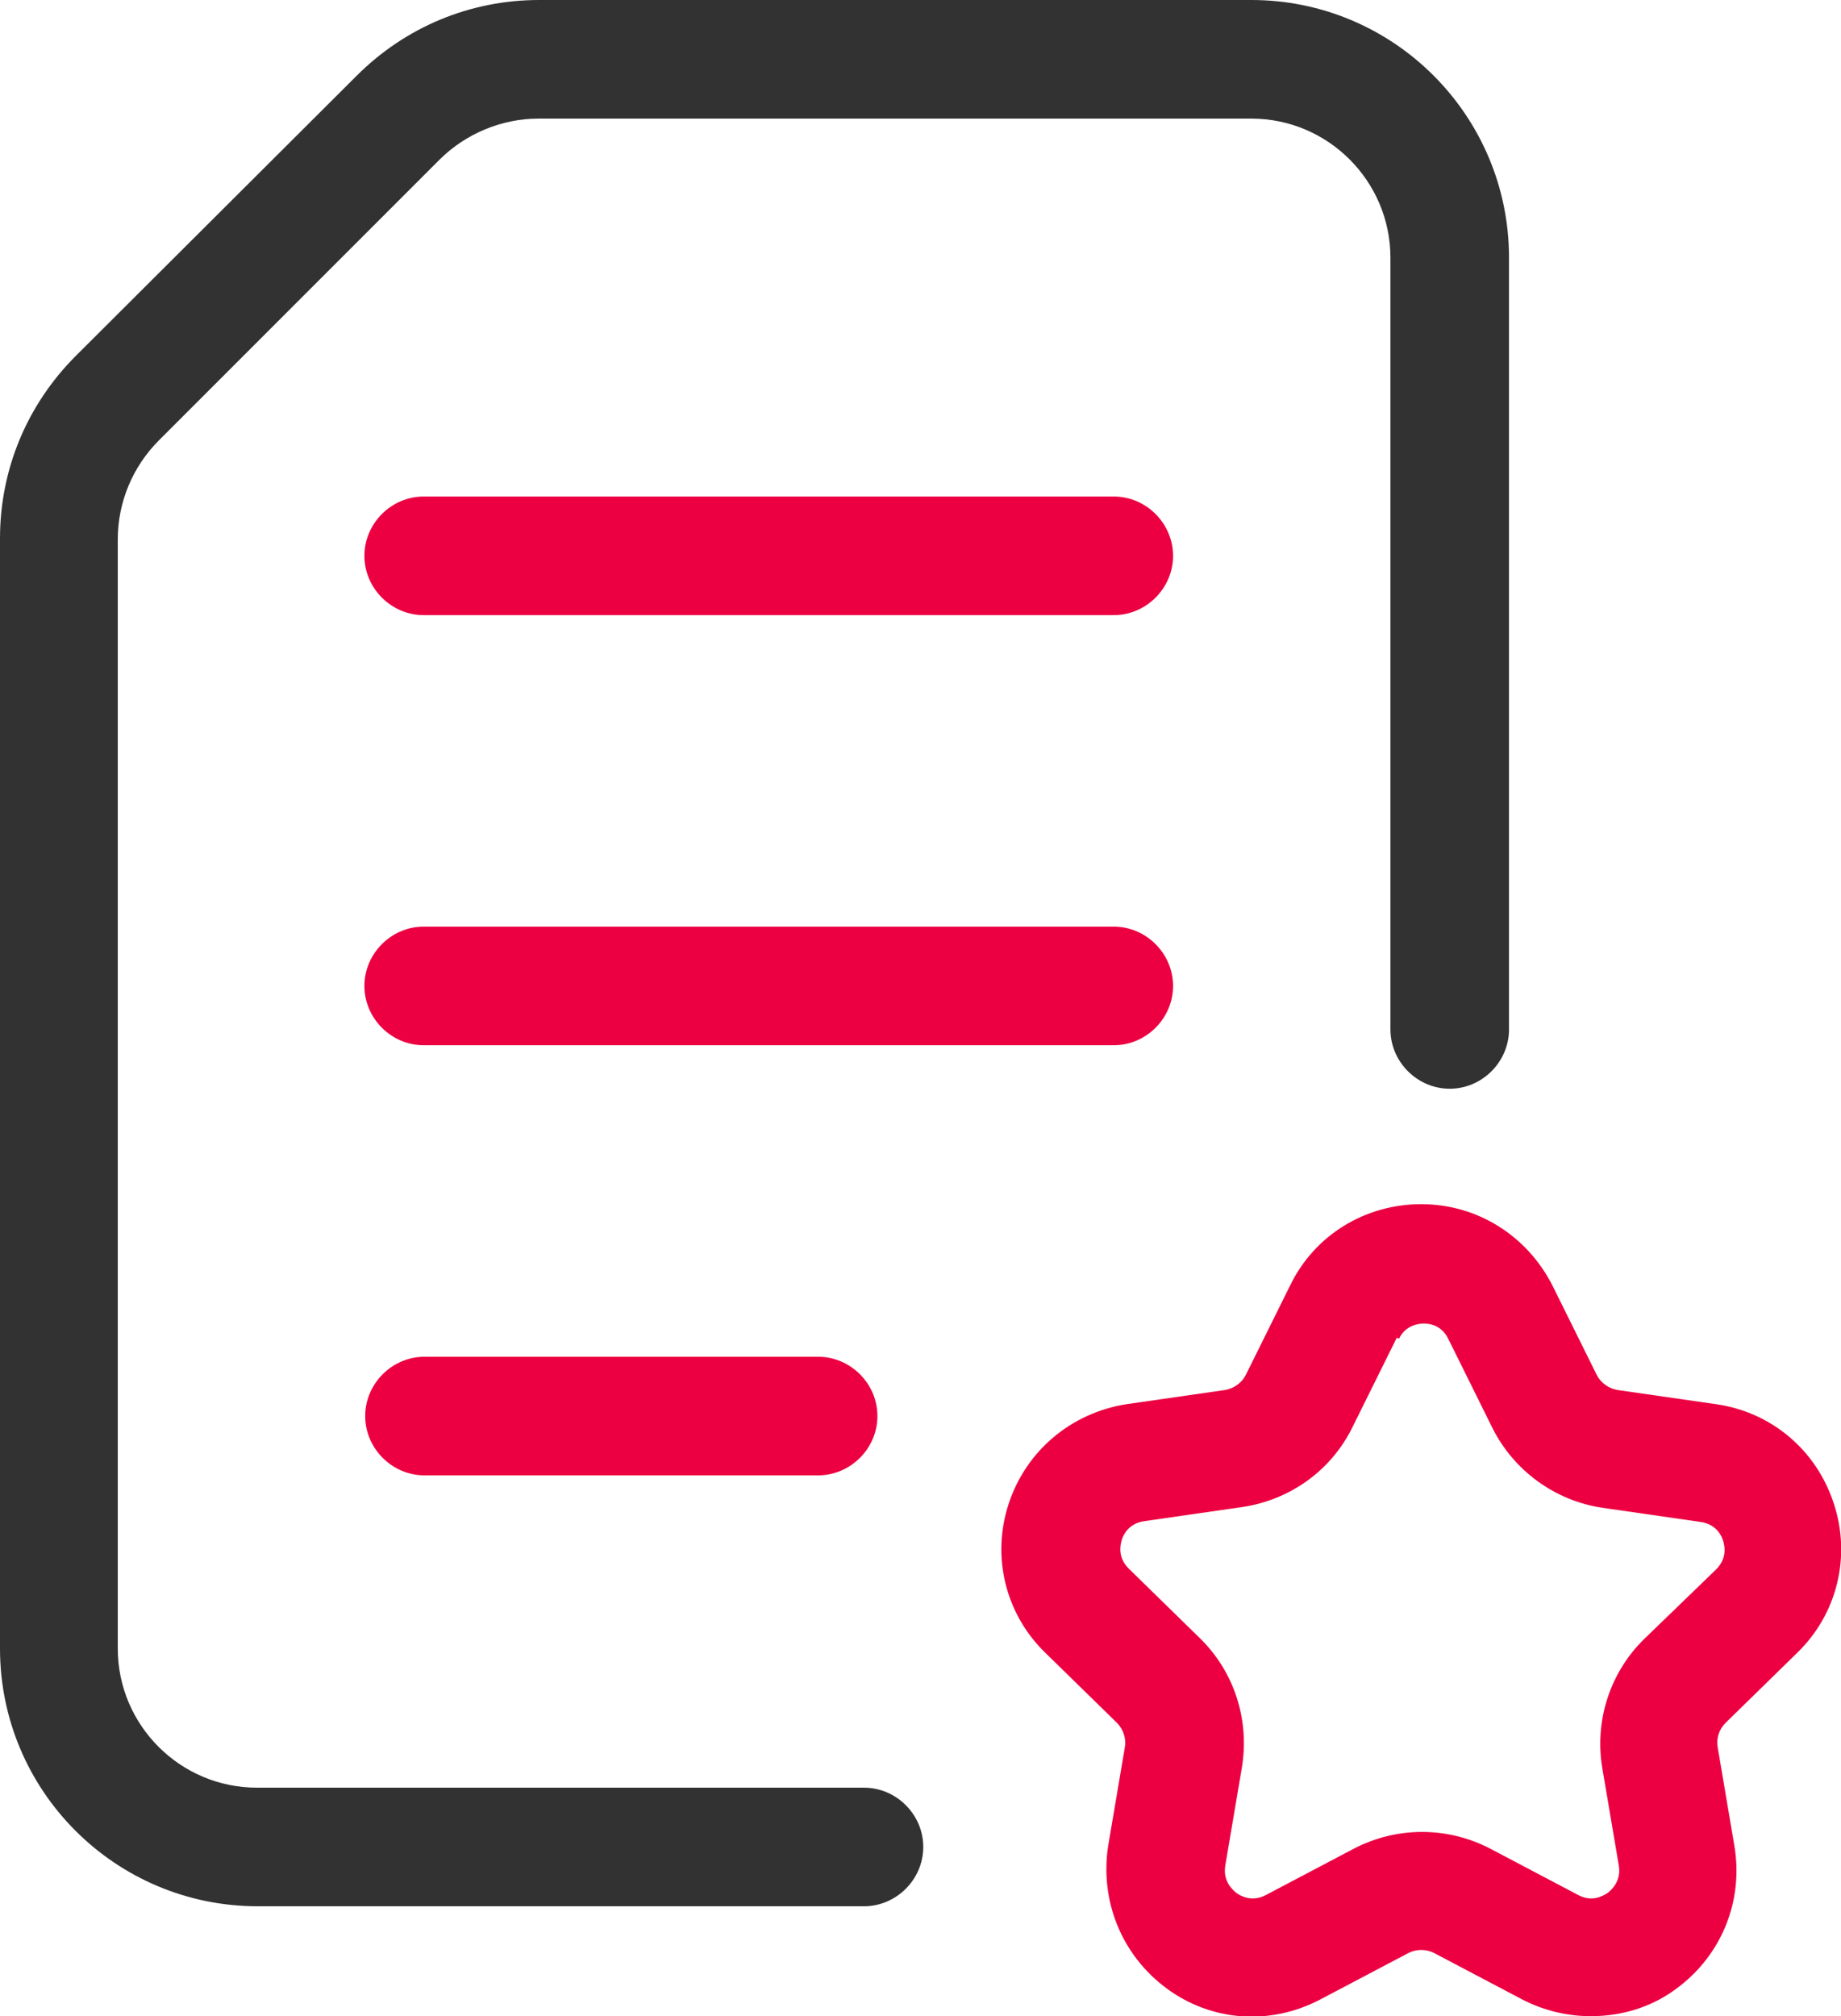
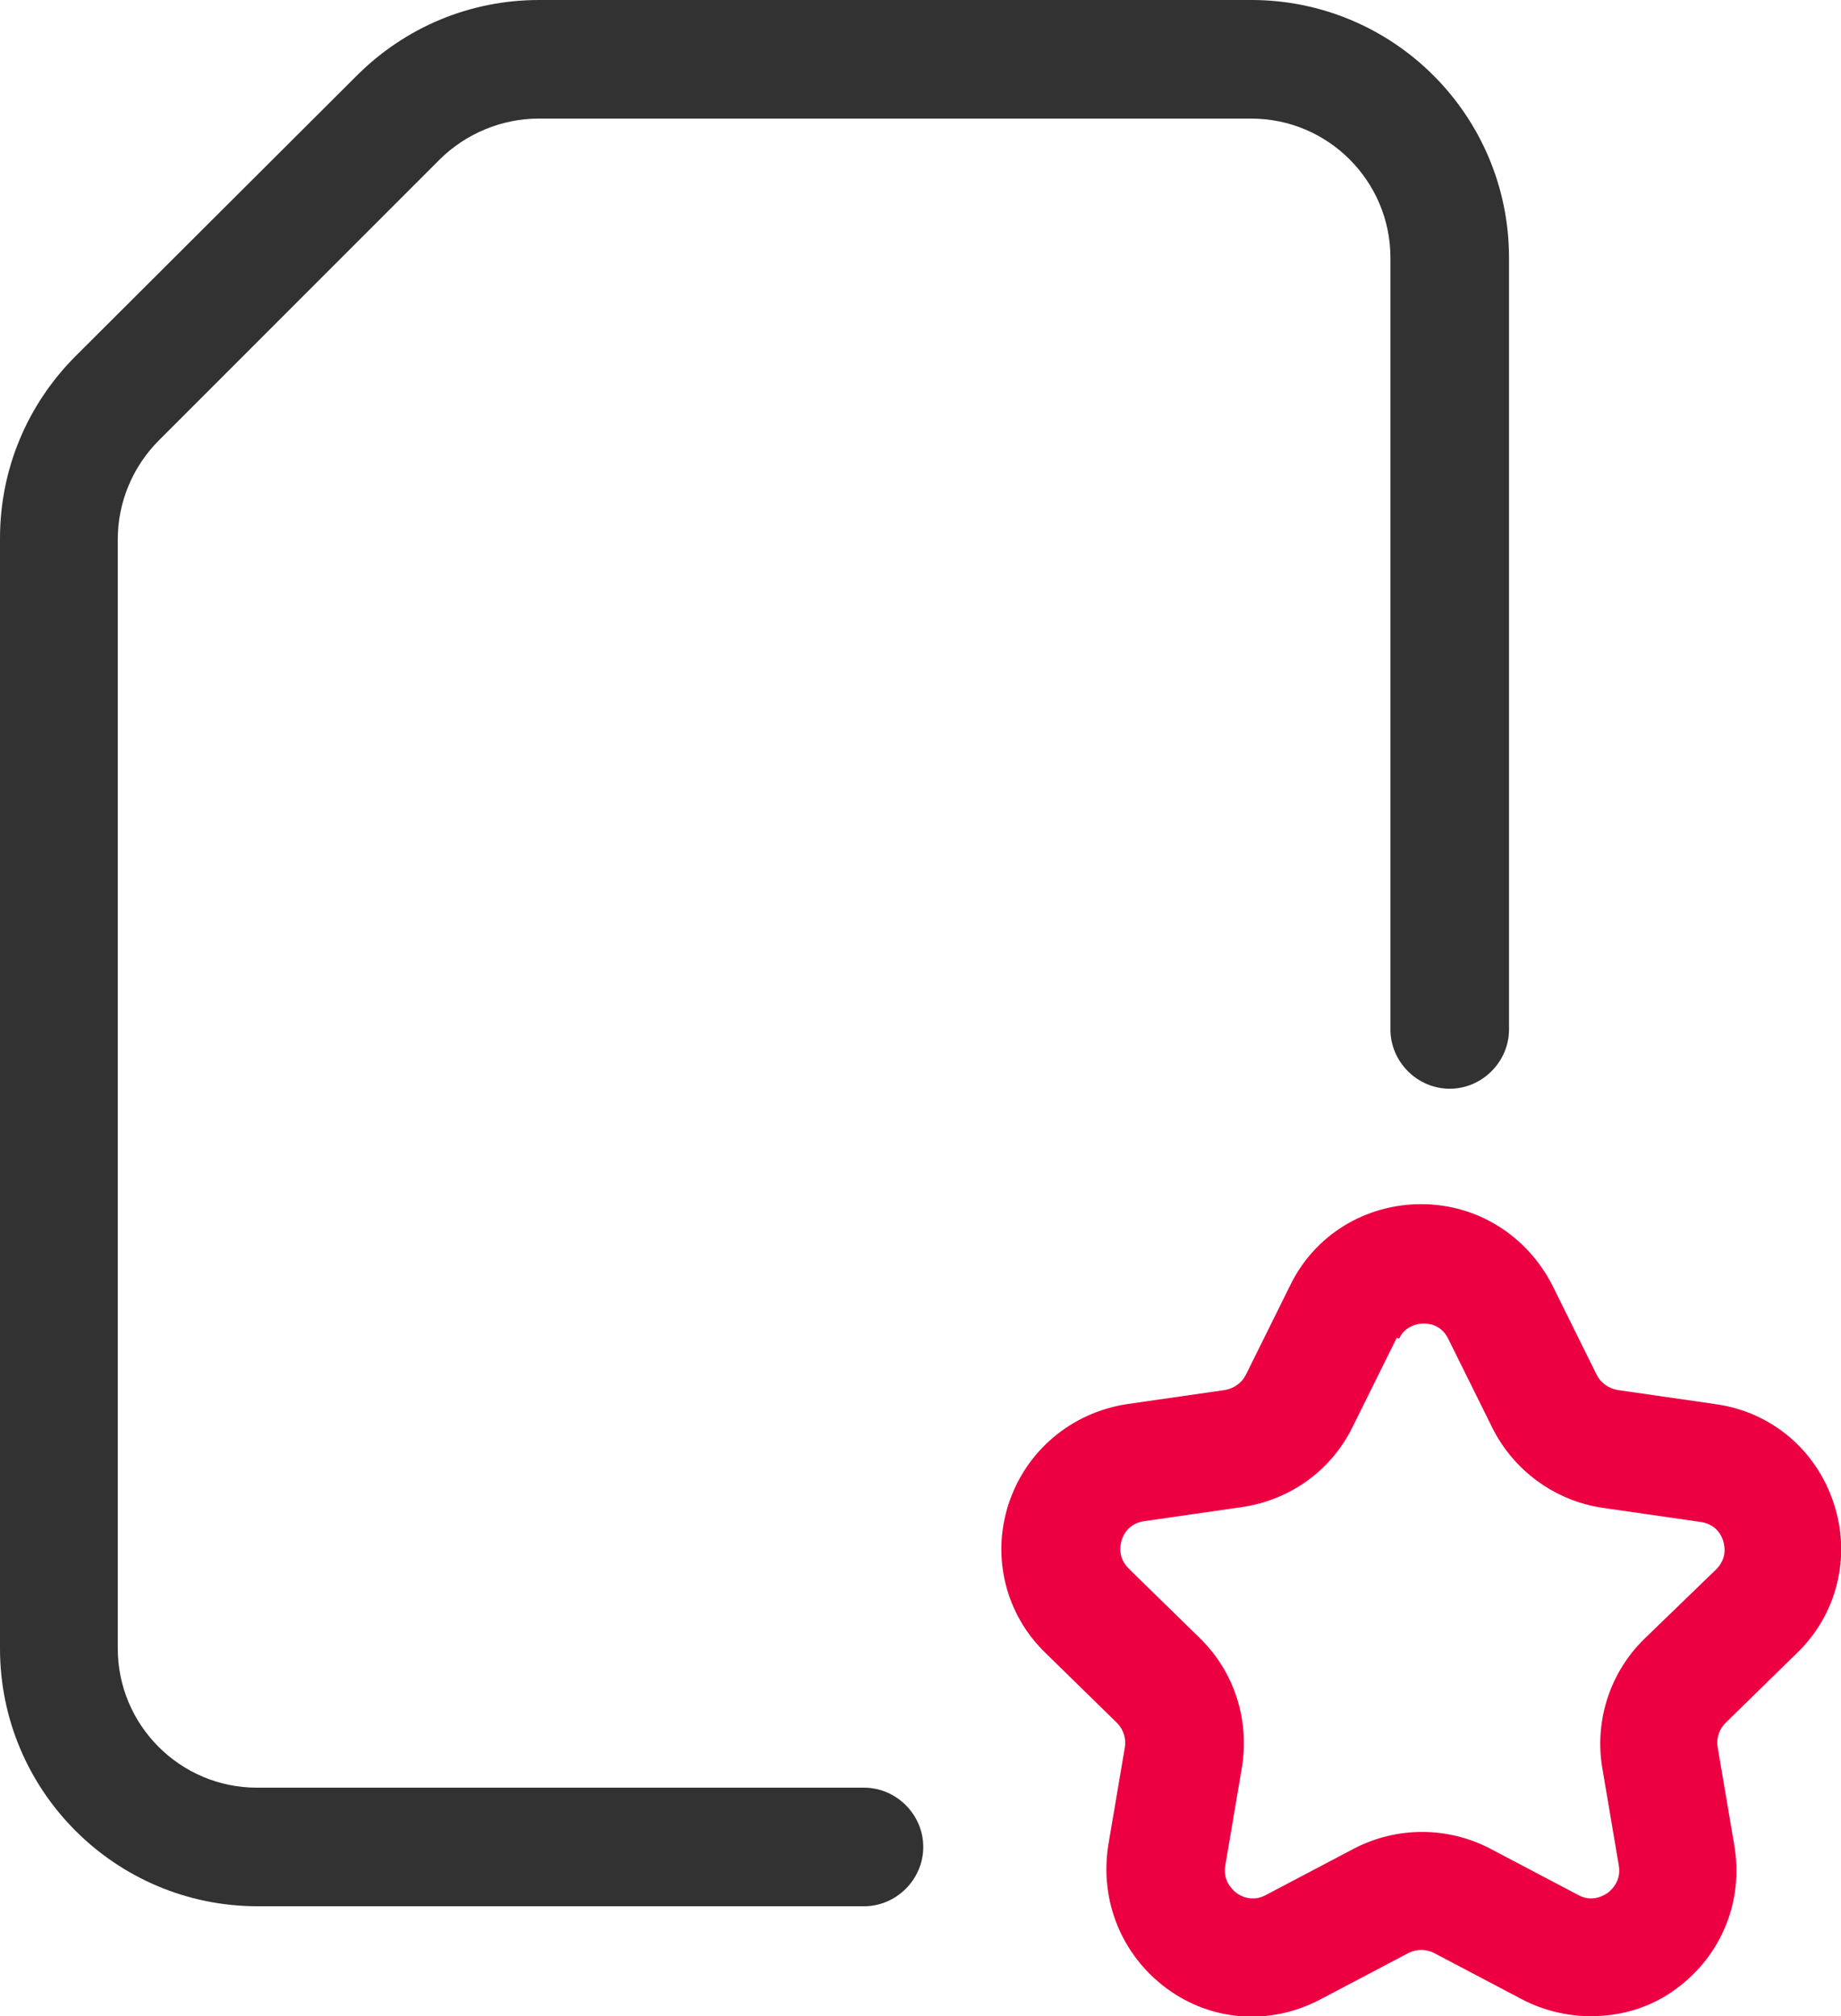
<svg xmlns="http://www.w3.org/2000/svg" id="uuid-9aa95025-55d6-4bbc-8c77-d44b11cf9684" viewBox="0 0 23.29 25.5">
  <g id="uuid-05474164-337b-4b13-9d34-010849cbfdb2">
    <g>
      <g>
-         <path d="m14.1,13.22H5.36c-.41,0-.75-.34-.75-.75s.34-.75.75-.75h8.73c.41,0,.75.34.75.75s-.34.75-.75.75Z" fill="#ec0041" />
-         <path d="m10.35,18.66h-4.98c-.41,0-.75-.34-.75-.75s.34-.75.75-.75h4.98c.41,0,.75.34.75.75s-.34.75-.75.75Z" fill="#ec0041" />
-         <path d="m14.1,7.78H5.36c-.41,0-.75-.34-.75-.75s.34-.75.75-.75h8.73c.41,0,.75.34.75.75s-.34.75-.75.75Z" fill="#ec0041" />
        <path d="m10.94,24.11H3.26c-1.8,0-3.26-1.46-3.26-3.26V6.81c0-.87.34-1.69.96-2.31L4.51.96c.62-.62,1.44-.96,2.31-.96h9.01c1.8,0,3.26,1.46,3.26,3.26v9.76c0,.41-.34.75-.75.75s-.75-.34-.75-.75V3.26c0-.97-.79-1.76-1.76-1.76H6.81c-.46,0-.92.19-1.25.52l-3.55,3.55c-.33.33-.52.78-.52,1.25v14.03c0,.97.79,1.76,1.76,1.76h7.68c.41,0,.75.34.75.75s-.34.75-.75.75Z" fill="#323232" />
      </g>
      <path d="m20.12,25.5c-.29,0-.59-.07-.86-.21l-1.12-.59c-.1-.05-.22-.05-.32,0l-1.12.59c-.63.33-1.37.28-1.94-.14-.57-.42-.85-1.11-.74-1.81l.21-1.24c.02-.11-.02-.23-.1-.31l-.9-.88c-.51-.49-.69-1.22-.47-1.89.22-.67.79-1.15,1.49-1.26l1.25-.18c.11-.02.21-.09.26-.19l.56-1.13s0,0,0,0c.31-.64.95-1.03,1.66-1.03h0c.71,0,1.34.4,1.66,1.03l.56,1.13c.05.1.15.17.26.19l1.25.18c.7.1,1.27.58,1.49,1.26.22.67.04,1.4-.47,1.89l-.9.88c-.08.08-.12.19-.1.31l.21,1.24c.12.7-.16,1.39-.73,1.81-.32.24-.7.35-1.08.35Zm-2.45-8.58l-.56,1.13c-.27.55-.79.92-1.39,1.01l-1.25.18c-.19.03-.26.17-.28.24s-.05.22.09.36l.9.88c.44.43.63,1.04.53,1.64l-.21,1.24c-.03.19.09.3.14.34.05.04.2.12.37.03l1.12-.59c.54-.28,1.18-.28,1.72,0l1.12.59c.17.09.31.01.37-.03.05-.04.17-.15.14-.34l-.21-1.24c-.1-.6.1-1.21.53-1.63l.91-.88c.14-.14.11-.29.09-.36s-.09-.21-.28-.24l-1.25-.18c-.6-.09-1.12-.47-1.39-1.01l-.56-1.13c-.09-.18-.25-.19-.31-.19h0c-.06,0-.23.02-.31.19h0Z" fill="#ec0041" />
    </g>
  </g>
</svg>